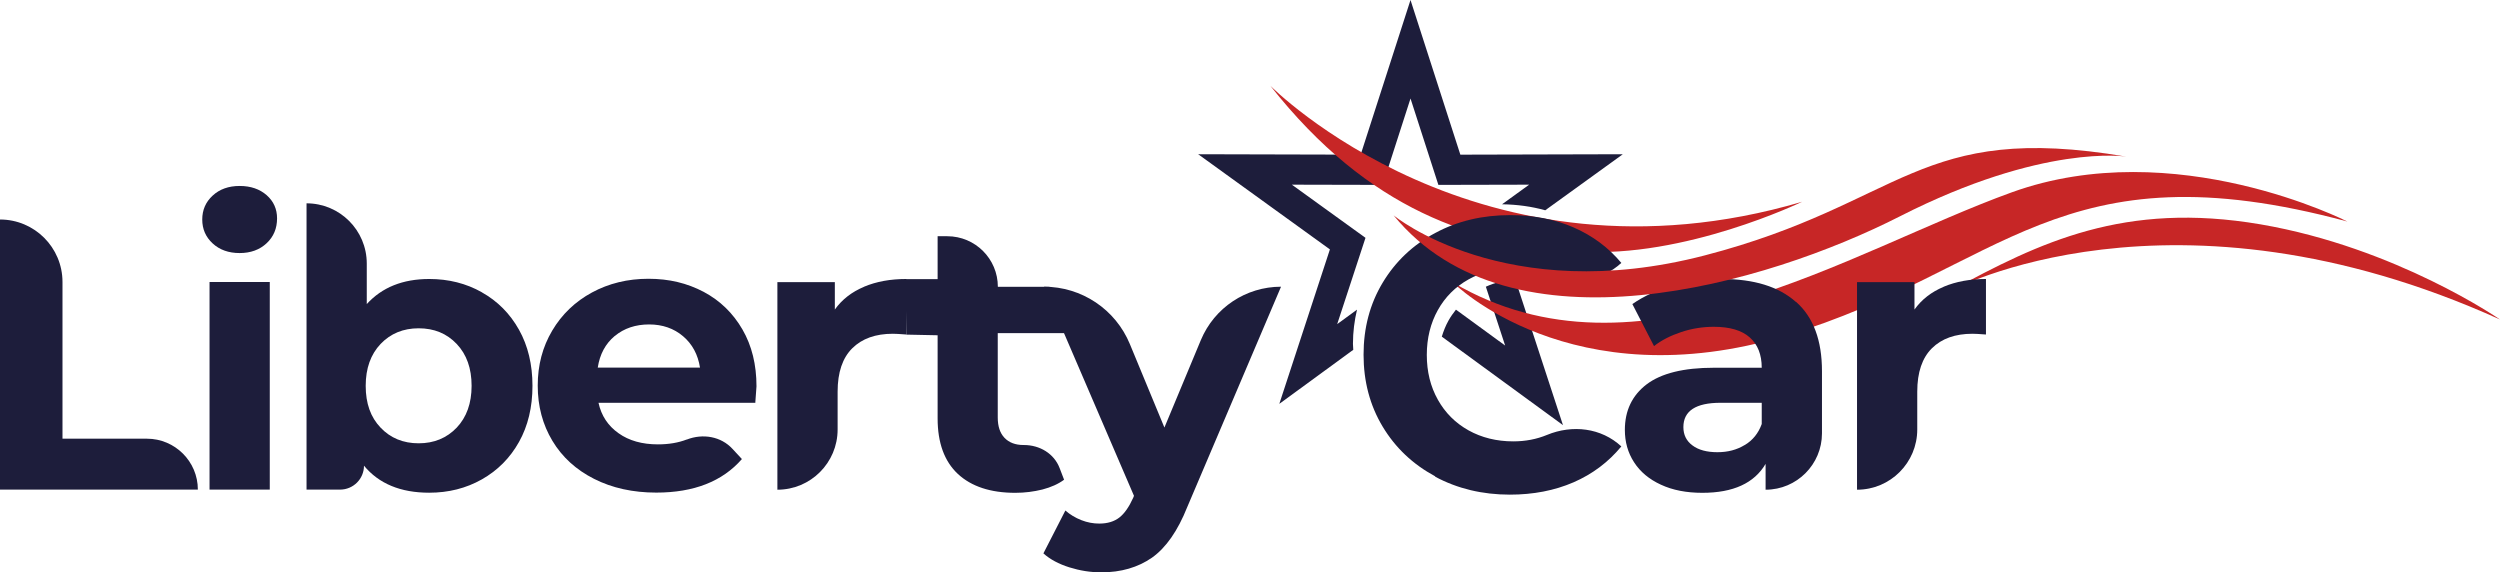
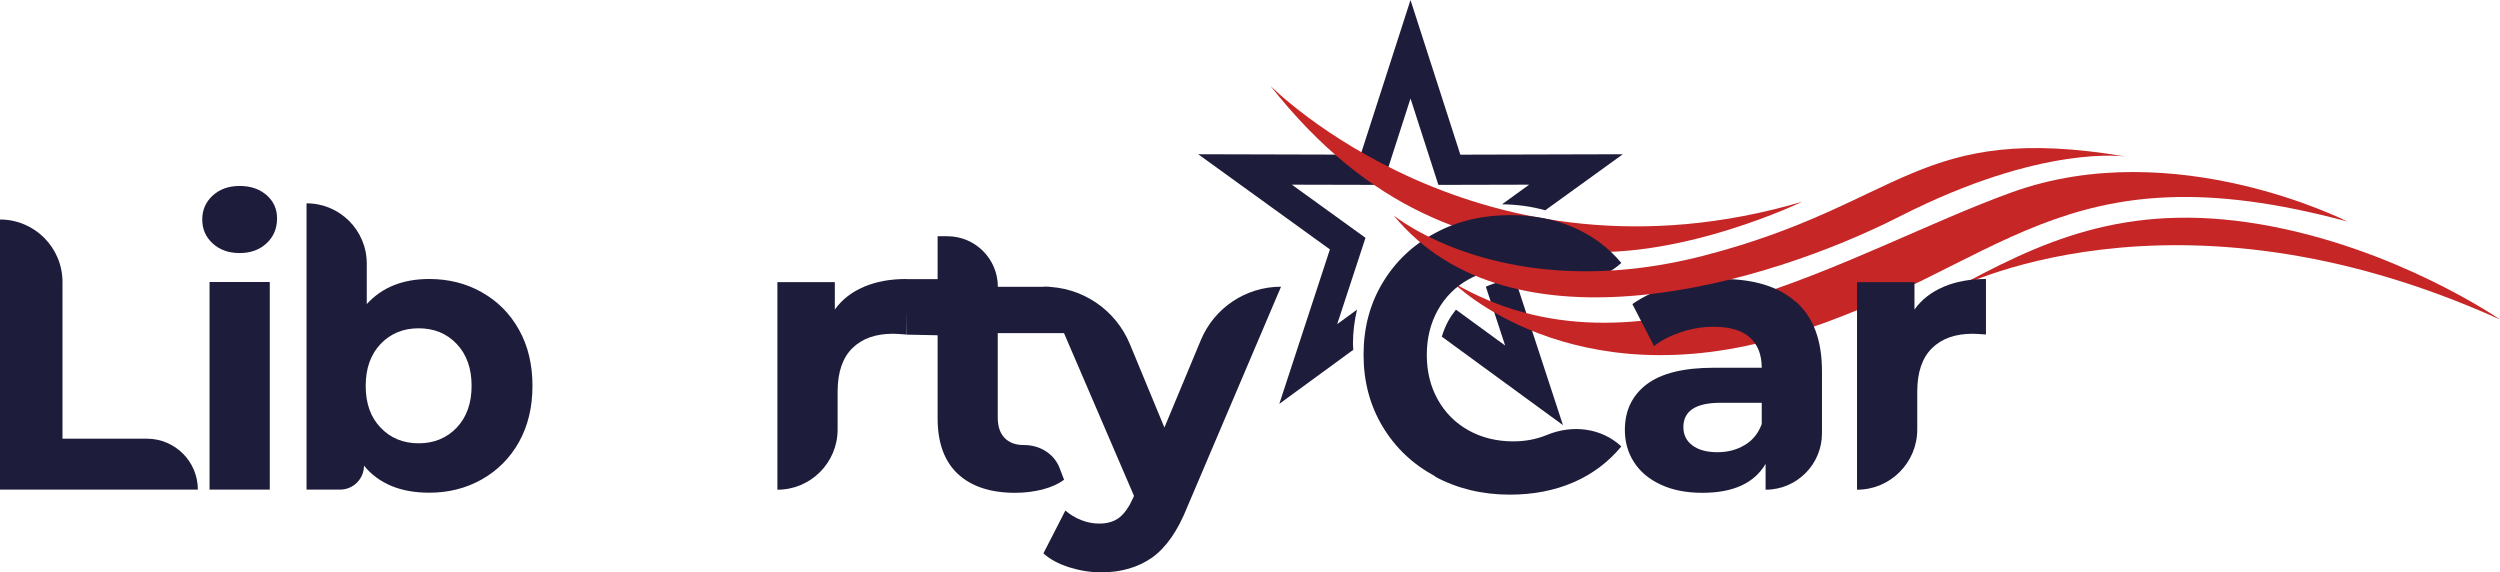
<svg xmlns="http://www.w3.org/2000/svg" id="Warstwa_2" data-name="Warstwa 2" viewBox="0 0 233.25 53.39">
  <defs>
    <style>
      .cls-1 {
        fill: #c72626;
      }

      .cls-2 {
        isolation: isolate;
      }

      .cls-3 {
        fill: #1d1d3b;
      }
    </style>
  </defs>
  <g id="Warstwa_1-2" data-name="Warstwa 1">
    <g>
      <path class="cls-1" d="M233.25,29.81s-9.67-6.71-22.35-8.88c-12.68-2.16-20.59,1.66-28.93,6.21,0,0,20.63-11.18,51.28,2.67Z" />
      <g>
        <path class="cls-3" d="M126.26,32.63c0-.19-.03-.36-.03-.55,0-1.12.14-2.17.38-3.19-.64.47-1.27.93-1.85,1.35,1.08-3.3,2.64-8.05,2.64-8.05,0,0-4.05-2.93-6.87-4.96,3.47,0,8.47.02,8.47.02l.32-.98s1.22-3.78,2.28-7.08c1.06,3.3,2.6,8.06,2.6,8.06,0,0,5-.01,8.47-.02-.78.57-1.67,1.2-2.53,1.83,1.44.02,2.78.21,4.03.56,3.41-2.46,7.24-5.23,7.24-5.23,0,0-13.45.04-15.16.04-.53-1.63-4.65-14.43-4.65-14.43l-1.34,4.16s-2.78,8.64-3.31,10.27c-1.72,0-15.16-.04-15.16-.04,0,0,10.9,7.88,12.29,8.88-.53,1.63-4.72,14.41-4.72,14.41,0,0,3.59-2.63,6.91-5.05Z" />
        <path class="cls-3" d="M145.83,39.68s-3.4-10.37-4.46-13.62c-.99.08-1.9.31-2.74.69.54,1.63,1.23,3.76,1.8,5.49-1.44-1.05-3.21-2.34-4.59-3.35-.25.32-.49.65-.69,1.01-.27.48-.47.99-.63,1.51,3.02,2.2,11.31,8.26,11.31,8.26Z" />
      </g>
      <path class="cls-1" d="M219.01,20.67s-16.09-8.22-31.3-2.73c-15.21,5.49-34.93,18.57-52.13,8.43,0,0,10.98,11.02,31.11,4.93,20.13-6.09,25.4-17.9,52.32-10.63Z" />
      <path class="cls-1" d="M168.13,18.83s-10.99,5.31-20.81,4.63c-9.81-.68-19.6-3.79-28.8-15.46,0,0,19.46,19.69,49.6,10.83Z" />
      <g id="Liberty_Car" data-name="Liberty Car">
        <g class="cls-2">
          <path class="cls-3" d="M0,20.48h0c3.22,0,5.83,2.61,5.83,5.83v14.62h7.88c2.62,0,4.75,2.13,4.75,4.75h0s-18.47,0-18.47,0v-25.2Z" />
          <path class="cls-3" d="M19.84,22.71c-.65-.6-.97-1.34-.97-2.23s.32-1.63.97-2.23,1.49-.9,2.52-.9,1.87.29,2.52.86.97,1.3.97,2.16c0,.94-.32,1.71-.97,2.32-.65.61-1.49.92-2.52.92s-1.87-.3-2.52-.9ZM19.55,26.31h5.62v19.37h-5.62v-19.37Z" />
          <path class="cls-3" d="M44.95,27.27c1.48.83,2.63,1.99,3.47,3.49.84,1.5,1.26,3.25,1.26,5.24s-.42,3.74-1.26,5.24c-.84,1.5-2,2.66-3.47,3.49s-3.11,1.24-4.91,1.24c-2.66,0-4.69-.84-6.08-2.52h0c0,1.23-1,2.23-2.23,2.23h-3.13v-26.71h0c3.1,0,5.62,2.51,5.62,5.62v3.78c1.42-1.56,3.36-2.34,5.83-2.34,1.8,0,3.44.41,4.91,1.24ZM42.61,39.9c.92-.97,1.39-2.27,1.39-3.9s-.46-2.93-1.39-3.91-2.11-1.46-3.55-1.46-2.62.49-3.55,1.46c-.92.97-1.39,2.27-1.39,3.91s.46,2.93,1.39,3.9c.92.97,2.11,1.46,3.55,1.46s2.62-.49,3.55-1.46Z" />
-           <path class="cls-3" d="M70.49,37.58h-14.65c.26,1.2.89,2.15,1.87,2.84.98.7,2.21,1.04,3.67,1.04,1.01,0,1.9-.15,2.68-.45,0,0,.02,0,.02,0,1.49-.58,3.18-.3,4.26.87l.88.95c-1.82,2.09-4.49,3.13-7.99,3.13-2.18,0-4.12-.43-5.8-1.28-1.68-.85-2.98-2.03-3.89-3.55-.91-1.51-1.37-3.23-1.37-5.15s.45-3.61,1.35-5.13c.9-1.52,2.14-2.71,3.71-3.56,1.57-.85,3.33-1.28,5.27-1.28s3.61.41,5.15,1.22c1.54.82,2.74,1.99,3.62,3.51.88,1.52,1.31,3.29,1.31,5.31,0,.07-.04.58-.11,1.51ZM57.35,31.35c-.86.72-1.39,1.7-1.58,2.95h9.54c-.19-1.22-.72-2.2-1.58-2.93s-1.92-1.1-3.17-1.1-2.34.36-3.2,1.08Z" />
          <path class="cls-3" d="M80.62,26.75c1.14-.48,2.45-.72,3.94-.72v5.18c-.62-.05-1.04-.07-1.26-.07-1.61,0-2.87.45-3.78,1.35-.91.9-1.37,2.25-1.37,4.05v3.53c0,3.1-2.51,5.62-5.62,5.62h0v-19.37h5.36v2.56c.67-.94,1.58-1.64,2.72-2.12Z" />
          <path class="cls-3" d="M99.29,44.75c-.55.41-1.23.71-2.03.92-.8.2-1.65.31-2.54.31-2.3,0-4.09-.59-5.35-1.76-1.26-1.18-1.89-2.9-1.89-5.18v-7.76l-2.92-.06-.07-5.18h2.99v-4h.9c2.61,0,4.72,2.11,4.72,4.72h0s4.82,0,4.82,0l1.7,4.32h-6.53v7.88c0,.82.21,1.45.63,1.89.42.44,1.01.67,1.78.67,0,0,.02,0,.03,0,1.47,0,2.82.79,3.34,2.17l.41,1.07Z" />
          <path class="cls-3" d="M119.52,26.75l-8.75,20.56c-.89,2.23-1.99,3.8-3.29,4.72-1.31.91-2.89,1.37-4.73,1.37-1.01,0-2-.16-2.99-.47-.98-.31-1.79-.74-2.41-1.3l2.05-4c.43.38.93.68,1.49.9.56.22,1.12.32,1.67.32.77,0,1.39-.19,1.87-.56.48-.37.91-.99,1.3-1.85l.07-.18-8.39-19.51h0c3.51,0,6.67,2.11,8.01,5.36l3.22,7.78,3.4-8.16c1.26-3.02,4.21-4.98,7.48-4.98h0Z" />
          <path class="cls-3" d="M133.9,44.44c-2.08-1.12-3.71-2.66-4.9-4.64-1.19-1.98-1.78-4.22-1.78-6.71s.59-4.73,1.78-6.71c1.19-1.98,2.82-3.53,4.9-4.64,2.08-1.12,4.41-1.67,7-1.67,2.18,0,4.16.38,5.92,1.15,1.76.77,3.25,1.87,4.45,3.31h0c-1.88,1.74-4.58,2.05-6.96,1.09-.96-.39-2-.58-3.12-.58-1.56,0-2.95.34-4.18,1.03-1.22.68-2.18,1.64-2.86,2.86-.68,1.22-1.03,2.62-1.03,4.18s.34,2.95,1.03,4.18c.68,1.22,1.64,2.18,2.86,2.86,1.22.68,2.62,1.03,4.18,1.03,1.13,0,2.17-.2,3.14-.6,2.37-.98,5.06-.67,6.94,1.07h0c-1.2,1.46-2.69,2.58-4.46,3.35-1.78.77-3.76,1.15-5.94,1.15-2.57,0-4.89-.56-6.96-1.67Z" />
          <path class="cls-3" d="M167.58,28.17c1.61,1.43,2.41,3.58,2.41,6.46v5.8c0,2.9-2.35,5.26-5.26,5.26h0v-2.41c-1.06,1.8-3.02,2.7-5.9,2.7-1.49,0-2.78-.25-3.87-.76-1.09-.5-1.93-1.2-2.5-2.09-.58-.89-.86-1.9-.86-3.02,0-1.8.68-3.22,2.03-4.25,1.36-1.03,3.45-1.55,6.28-1.55h4.46c0-1.22-.37-2.17-1.12-2.83-.74-.66-1.86-.99-3.35-.99-1.03,0-2.05.16-3.04.49s-1.84.76-2.54,1.31l-2.02-3.92c1.06-.74,2.32-1.32,3.8-1.73,1.48-.41,2.99-.61,4.55-.61,3,0,5.3.71,6.91,2.14ZM162.79,41.52c.74-.44,1.27-1.1,1.58-1.96v-1.98h-3.85c-2.3,0-3.46.76-3.46,2.27,0,.72.28,1.29.85,1.71.56.42,1.34.63,2.32.63s1.81-.22,2.55-.67Z" />
          <path class="cls-3" d="M181.35,26.75c1.14-.48,2.45-.72,3.94-.72v5.18c-.62-.05-1.04-.07-1.26-.07-1.61,0-2.87.45-3.78,1.35-.91.9-1.37,2.25-1.37,4.05v3.53c0,3.1-2.51,5.62-5.62,5.62h0v-19.37h5.36v2.56c.67-.94,1.58-1.64,2.72-2.12Z" />
        </g>
      </g>
      <path class="cls-1" d="M198.35,14.61s-7.73-1.23-21.08,5.57c-12.47,6.35-36.28,13.29-47.25-.09,0,0,10.37,8.59,29.03,3.74,18.65-4.85,19.82-12.51,39.31-9.22Z" />
    </g>
  </g>
</svg>